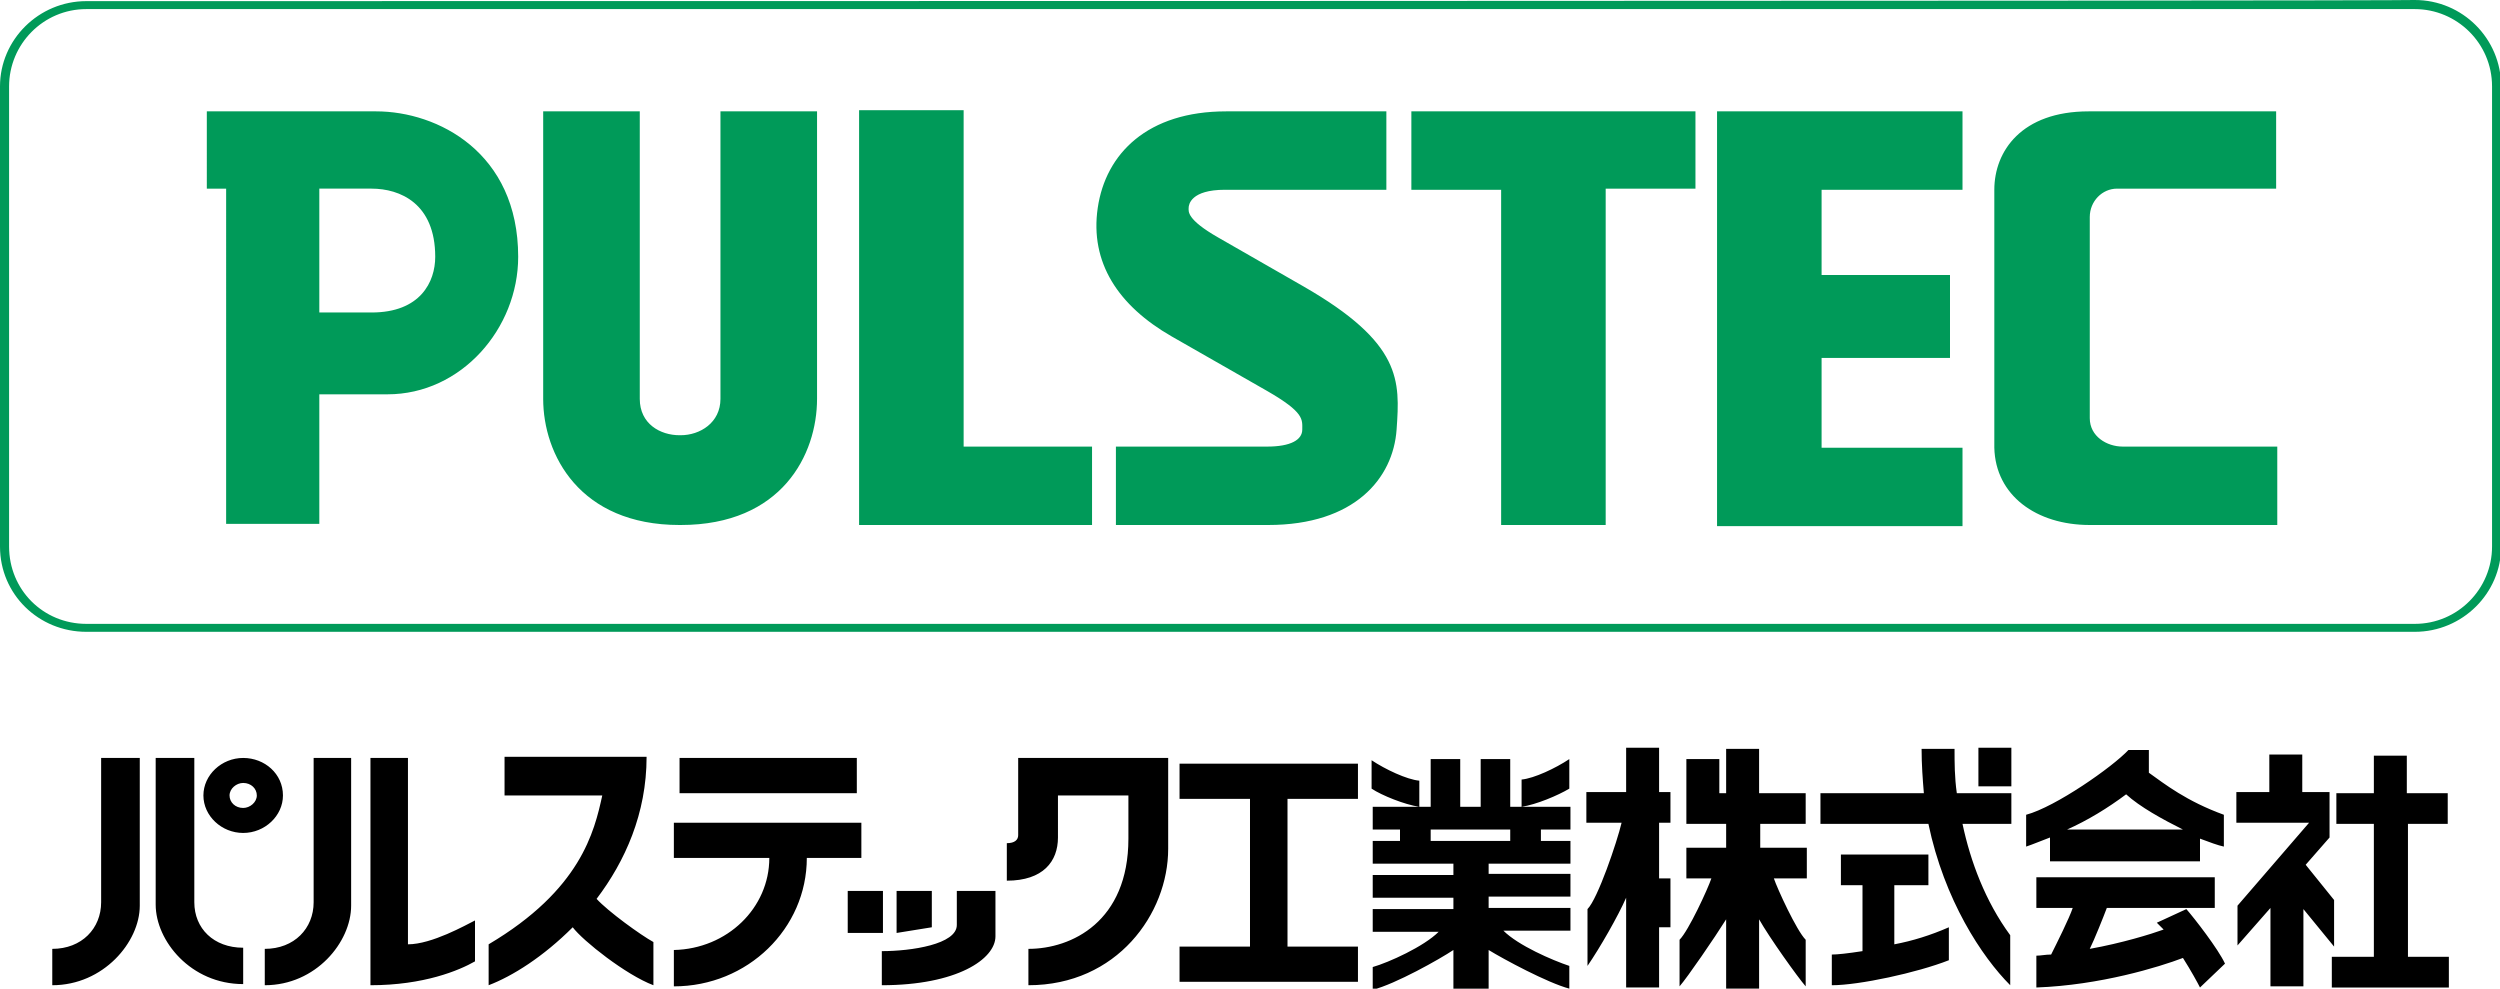
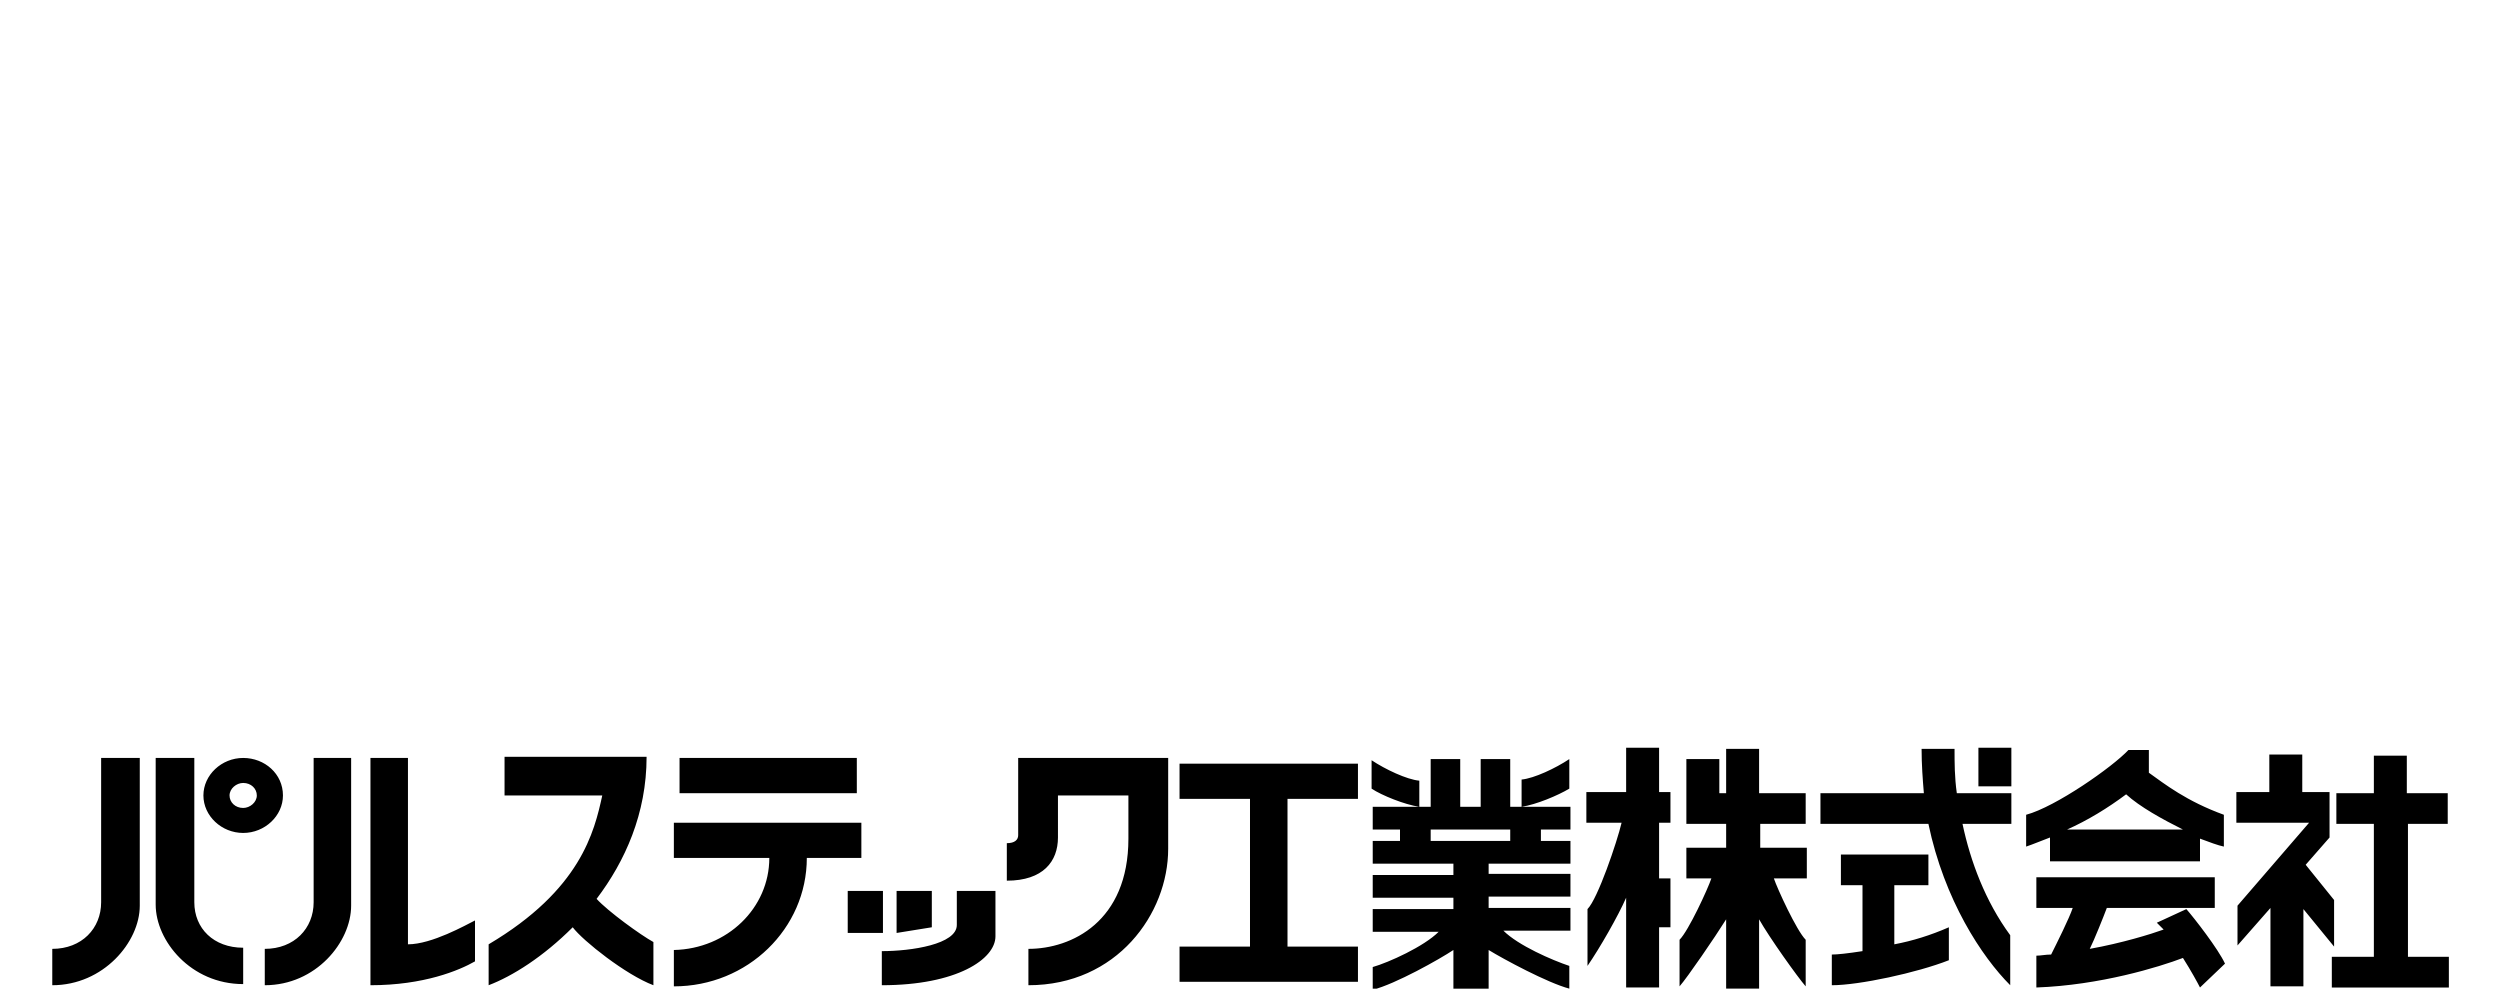
<svg xmlns="http://www.w3.org/2000/svg" version="1.1" x="0px" y="0px" width="220px" height="87px" viewBox="0 0 220 87" style="enable-background:new 0 0 220 87;" xml:space="preserve">
  <style type="text/css">
.st0{fill:#009A59;}
</style>
-   <path class="st0" d="M7.6,0.1C3.4,0.1,0,3.5,0,7.6v40.5c0,4.2,3.4,7.5,7.6,7.5h204.9c4.2,0,7.6-3.4,7.6-7.5V7.6c0-4.2-3.4-7.6-7.6-7.6C212.4,0.1,7.6,0.1,7.6,0.1z M0.8,48.1V7.6c0-3.7,3-6.8,6.8-6.8h204.9c3.7,0,6.8,3,6.8,6.8v40.5c0,3.7-3,6.8-6.8,6.8H7.6C3.8,54.9,0.8,51.9,0.8,48.1z M160.3,16.6v7.6h11.3v7.3h-11.3v7.9h12.4v6.9h-21.6V9.8h21.6v6.9H160.3z M183.9,46.2h16.5v-6.9h-13.6c-1.4,0-2.9-0.9-2.9-2.5V19.1c0-1.4,1.1-2.5,2.4-2.5h14V9.8h-16.5c-5.9,0-8.3,3.5-8.3,6.9v22.7C175.6,43.6,179.2,46.2,183.9,46.2z M149.1,9.8h-24.9v6.9h7.9v29.5h9.2V16.6h7.9V9.8z M84.8,39.3V9.7h-9.2v36.5h20.5v-6.9C96.1,39.3,84.8,39.3,84.8,39.3z M114.7,25.2l-7.5-4.3c-2.8-1.6-2.6-2.3-2.6-2.6s0.2-1.6,3.2-1.6H122V9.8h-14.1c-6.9,0-10.6,3.7-11.3,8.5c-0.7,4.8,1.8,8.6,6.5,11.3l8.4,4.8c3.3,1.9,3.1,2.5,3.1,3.4c0,0.9-1,1.5-3.1,1.5H98.2v6.9h13.4c7.6,0,11-4.1,11.3-8.4C123.2,33.5,123.4,30.2,114.7,25.2z M45.6,22.6c0,6.3-5,12.1-11.5,12.1h-6v11.4h-8.2V16.6h-1.7V9.8h14.9C38.5,9.8,45.6,13.4,45.6,22.6z M38.3,22.6c0-4.7-3.1-6-5.6-6h-4.6v10.9h4.6C37,27.5,38.3,24.8,38.3,22.6z M59.9,46.2c8.9,0,12-6.2,12-11.1V9.8h-8.5v25.3c0,2.1-1.8,3.2-3.5,3.2h-0.1c-1.7,0-3.5-1-3.5-3.2V9.8h-8.5v25.3c0,4.9,3.2,11.1,12,11.1H59.9z" />
  <path d="M87.6,78.4v4c0,2-3.4,4.3-10,4.3v-3c2.6,0,6.6-0.6,6.6-2.3v-3H87.6z M74.6,82.1h3.1v-3.7h-3.1V82.1z M82,78.4h-3.1v3.7l3.1-0.5V78.4z M35.9,83.1V66.7h-3.3v20c4.7,0,7.8-1.3,9.2-2.1V81C41,81.4,38,83.1,35.9,83.1z M27.6,79.4c0,2.3-1.7,4.1-4.3,4.1v3.2c4.5,0,7.6-3.8,7.6-7V66.7h-3.3C27.6,66.7,27.6,79.4,27.6,79.4z M89.6,66.7v6.8c0,0.4-0.3,0.7-1,0.7v3.3c3.2,0,4.5-1.7,4.5-3.8V70h6.2v3.8c0,7.3-5,9.7-8.8,9.7v3.2c7.8,0,12.3-6.3,12.3-12V70v-3.3L89.6,66.7L89.6,66.7z M119.5,70.3v-3.1h-15.7v3.1h6.2v13h-6.2v3.1h15.7v-3.1h-6.2v-13H119.5z M135.6,73v1h2.6v2H131v0.9h7.2v2H131v1h7.2v2h-5.9c1.3,1.3,4.3,2.6,5.8,3.1v2c-1.9-0.5-5.8-2.6-7.1-3.4v3.6h-3.1v-3.6c-1.2,0.8-5.1,3-7.1,3.5v-2c1.4-0.4,4.5-1.8,5.8-3.1h-5.8v-2h7.1v-1h-7.1v-2h7.1V76h-7.1v-2h2.4v-1h-2.4v-2h5.1v-4.2h2.6V71h1.8v-4.2h2.6V71h5.3v2H135.6z M132.9,73h-7v1h7V73z M124.9,68.7c-1.1-0.1-3-1-4.2-1.8v2.5c0.9,0.6,2.9,1.4,4.2,1.6V68.7z M138.1,66.8c-1.2,0.8-3.1,1.7-4.2,1.8V71c1.3-0.2,3.2-1,4.2-1.6V66.8z M146,65.8h-2.9v3.9h-3.5v2.7h3.1c-0.4,1.7-2.1,6.7-3,7.6v5c1.1-1.6,2.7-4.4,3.4-6v7.9h2.9v-5.3h1v-4.3h-1v-4.9h1v-2.7h-1L146,65.8L146,65.8z M158.9,72.5v-2.7h-4.1v-3.9h-2.9v3.9h-0.6v-3h-2.9v3v1.8v0.9h3.5v2.1h-3.5v2.7h2.2c-0.3,0.9-2,4.6-2.8,5.4v4.1c0.7-0.8,3.1-4.3,4.1-5.9v6.1h2.9v-6.1c0.9,1.6,3.4,5.1,4.1,5.9v-4.1c-0.8-0.8-2.5-4.5-2.8-5.4h2.9v-2.7h-4.1v-2.1H158.9z M166.8,77.9h2.9v-2.7h-7.7v2.7h1.9v5.8c-1.3,0.2-2.2,0.3-2.7,0.3v2.7c2.4,0,7.5-1.1,10.3-2.2v-2.9c-1.6,0.7-3.2,1.2-4.8,1.5V77.9z M177,65.8h-2.9v3.4h2.9V65.8z M172.7,72.5h4.3v-2.7h-4.8c-0.2-1.4-0.2-2.7-0.2-3.9h-2.9c0,1.4,0.1,2.7,0.2,3.9h-9.1v2.7h9.5c1.4,6.7,4.7,11.7,7.2,14.2v-4.4C174.7,79.3,173.4,75.8,172.7,72.5z M180.4,73.7c-0.8,0.3-1.5,0.6-2.1,0.8v-2.8c2.6-0.7,7.6-4.2,9-5.7h1.8V68c1.4,1,3.3,2.5,6.6,3.7v2.8c-0.5-0.1-1.3-0.4-2.1-0.7v2h-13.2L180.4,73.7L180.4,73.7z M192.1,73c-1.8-0.9-3.8-2-5-3.1c-1.6,1.2-3.4,2.3-5.2,3.1H192.1z M195.8,84.8c-0.6-1.3-2.7-4-3.4-4.8l-2.6,1.2c0.2,0.2,0.4,0.4,0.6,0.6c-1.1,0.4-3.7,1.2-6.5,1.7c0.4-0.8,1.2-2.8,1.5-3.6h9.5v-2.7h-15.7v2.7h3.2c-0.3,0.9-1.4,3.1-1.9,4.1c-0.5,0-0.9,0.1-1.3,0.1v2.8c5.6-0.2,10.8-1.8,12.9-2.6c0.7,1.1,1.3,2.2,1.5,2.6L195.8,84.8z M215.4,72.5v-2.7h-3.6v-3.3h-2.9v3.3h-3.3v2.7h3.3v11.7h-3.7v2.7h10.3v-2.7h-3.6V72.5H215.4z M205.4,83.3v-4.1l-2.5-3.1l2.1-2.4v-1.3v-2.7h-2.4v-3.3h-2.9v3.3h-2.9v2.7h6.4l-6.3,7.3v3.5l2.9-3.3v6.9h2.9V80L205.4,83.3z M8.9,79.4c0,2.3-1.7,4.1-4.3,4.1v3.2c4.5,0,7.7-3.8,7.7-7V66.7H8.9V79.4z M17.1,79.4V66.7h-3.4v12.9c0,3.2,3.1,7,7.7,7v-3.2C18.8,83.4,17.1,81.7,17.1,79.4z M24.9,70c0,1.8-1.6,3.3-3.5,3.3s-3.5-1.5-3.5-3.3c0-1.8,1.6-3.3,3.5-3.3S24.9,68.1,24.9,70z M22.6,70c0-0.6-0.5-1.1-1.2-1.1c-0.6,0-1.2,0.5-1.2,1.1s0.5,1.1,1.2,1.1C22,71.1,22.6,70.6,22.6,70z M75.4,66.7H59.8v3.1h15.6L75.4,66.7L75.4,66.7z M59.3,72.4v3.1h8.4c0,4.4-3.7,8-8.4,8.1v3.2c6.5,0,11.7-5.1,11.7-11.3h4.8v-3.1H59.3z M52.5,79.1c2.5-3.3,4.4-7.5,4.4-12.5H44.4V70H53c-0.7,3.2-1.9,8.3-10,13.1v3.6c2.1-0.8,4.8-2.5,7.4-5.1c0.9,1.2,4.7,4.2,7.1,5.1v-3.8C56.4,82.3,53.5,80.2,52.5,79.1z" />
</svg>